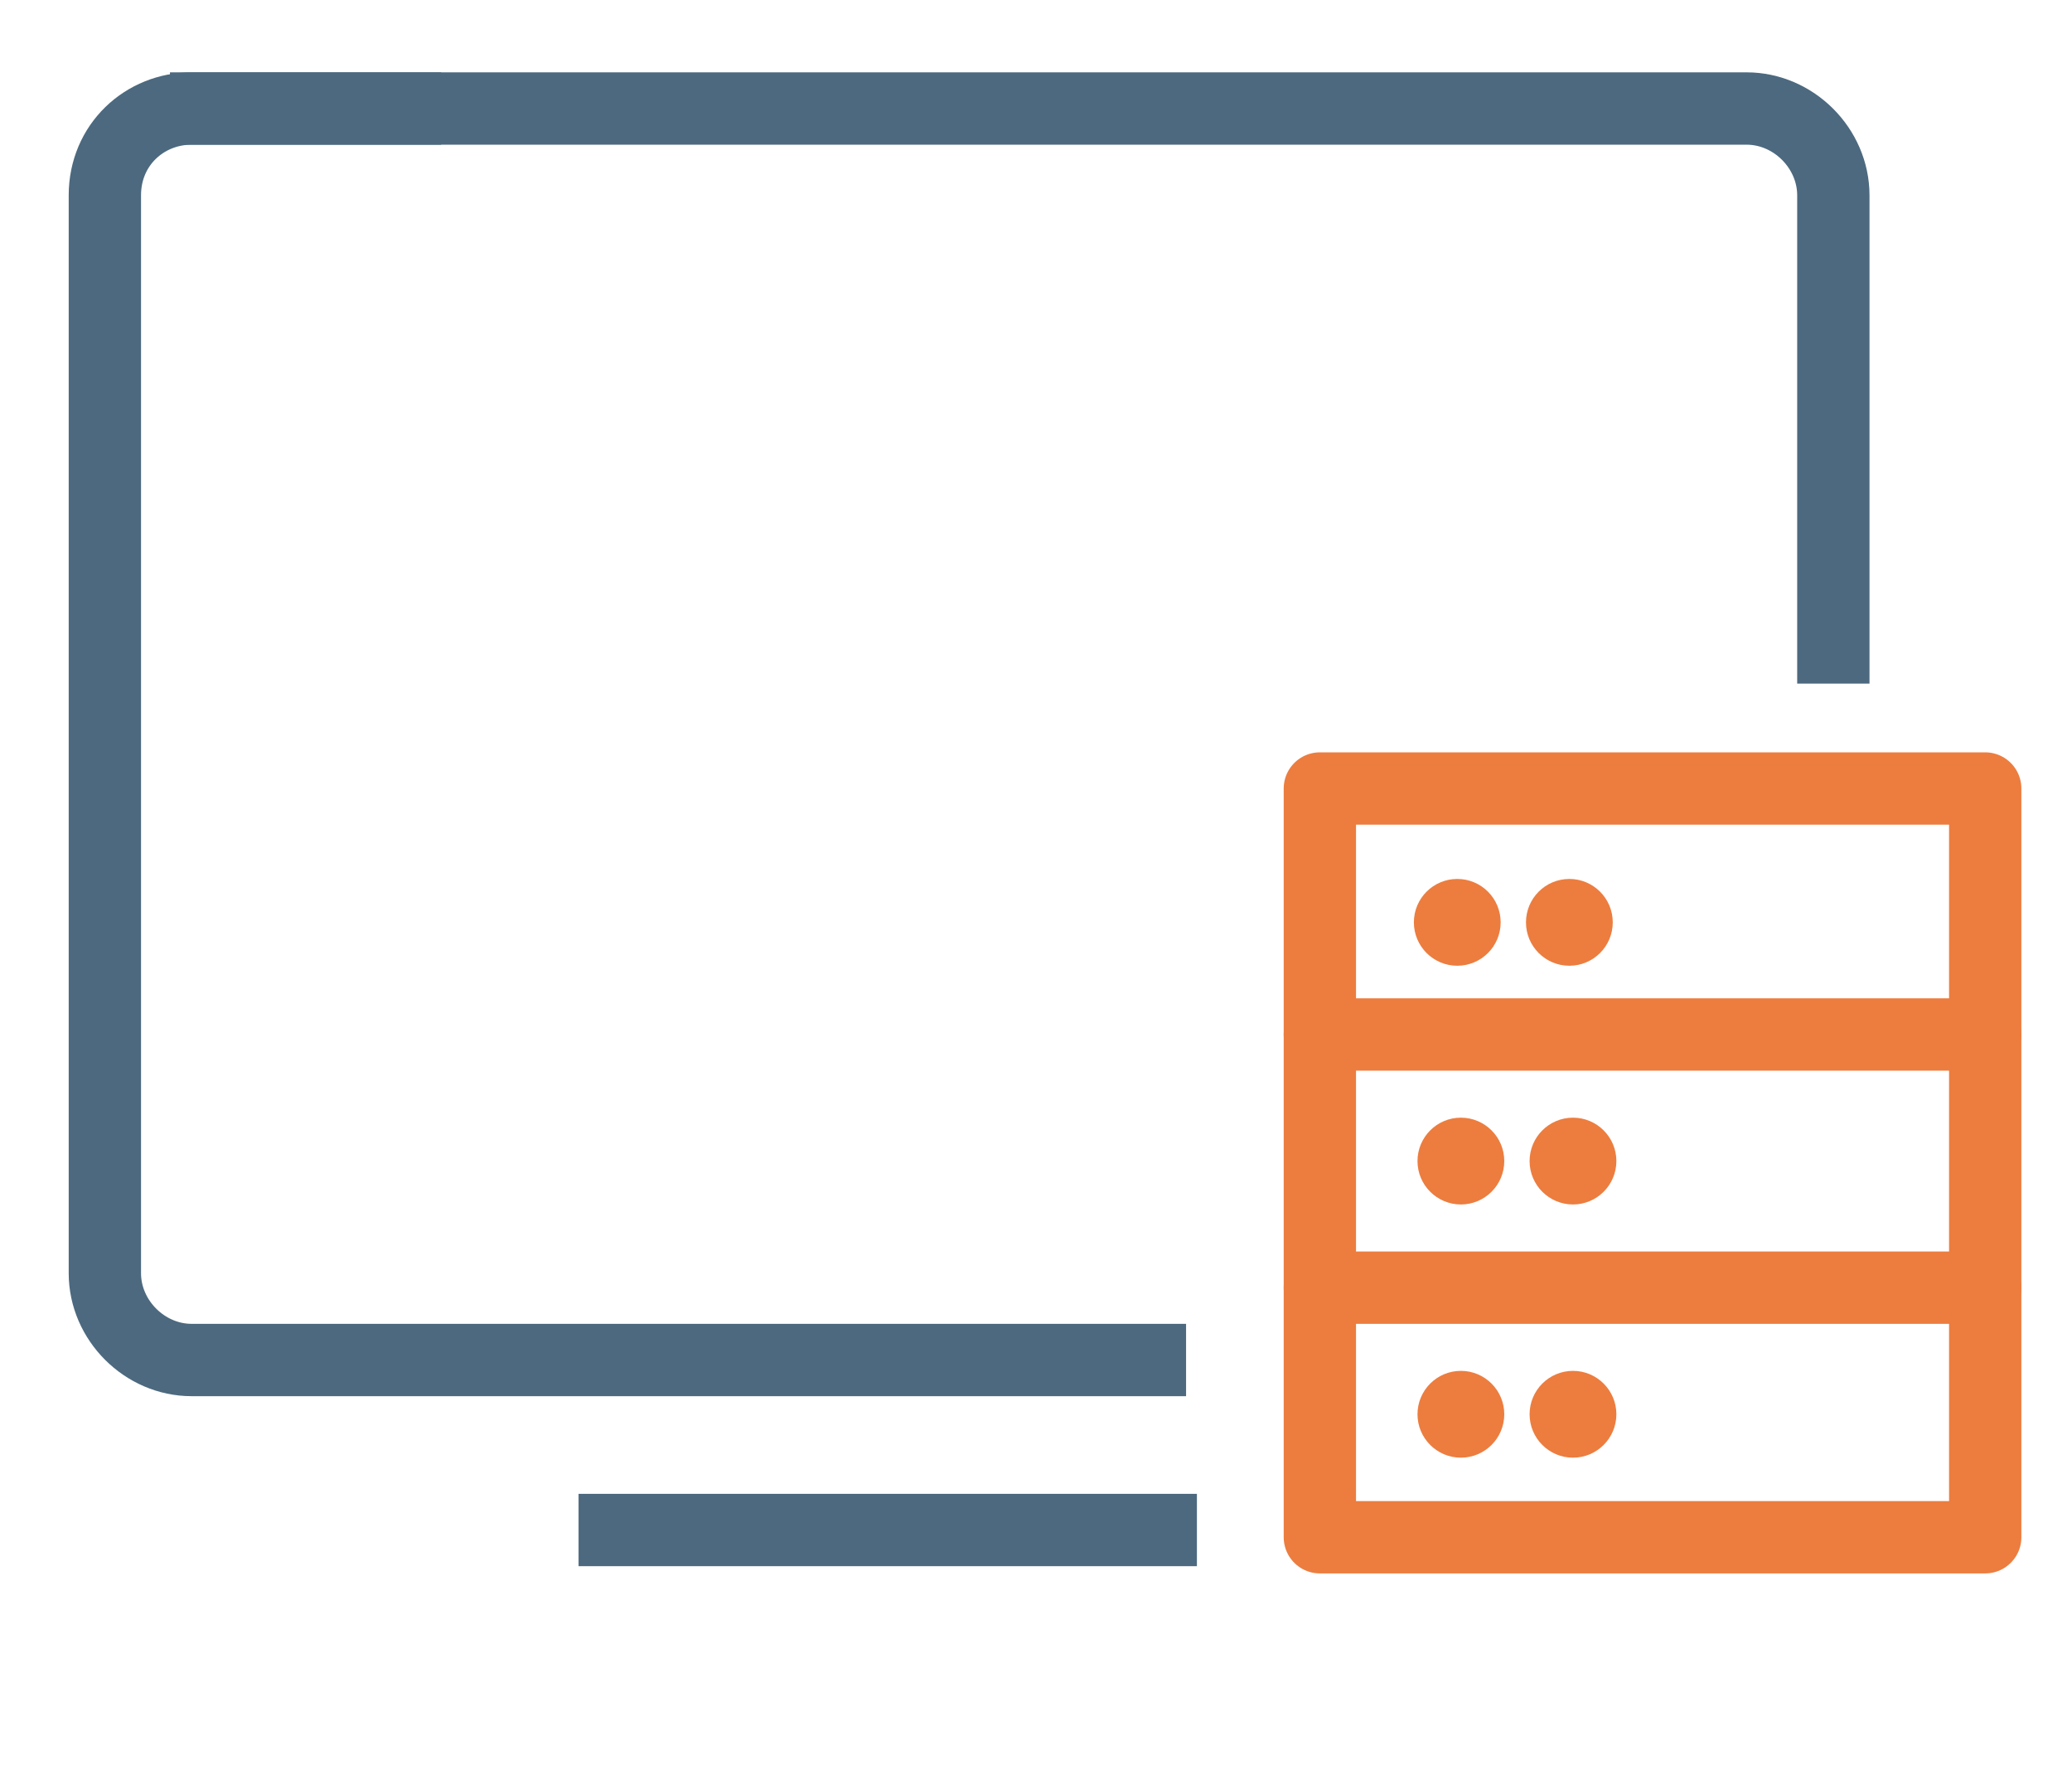
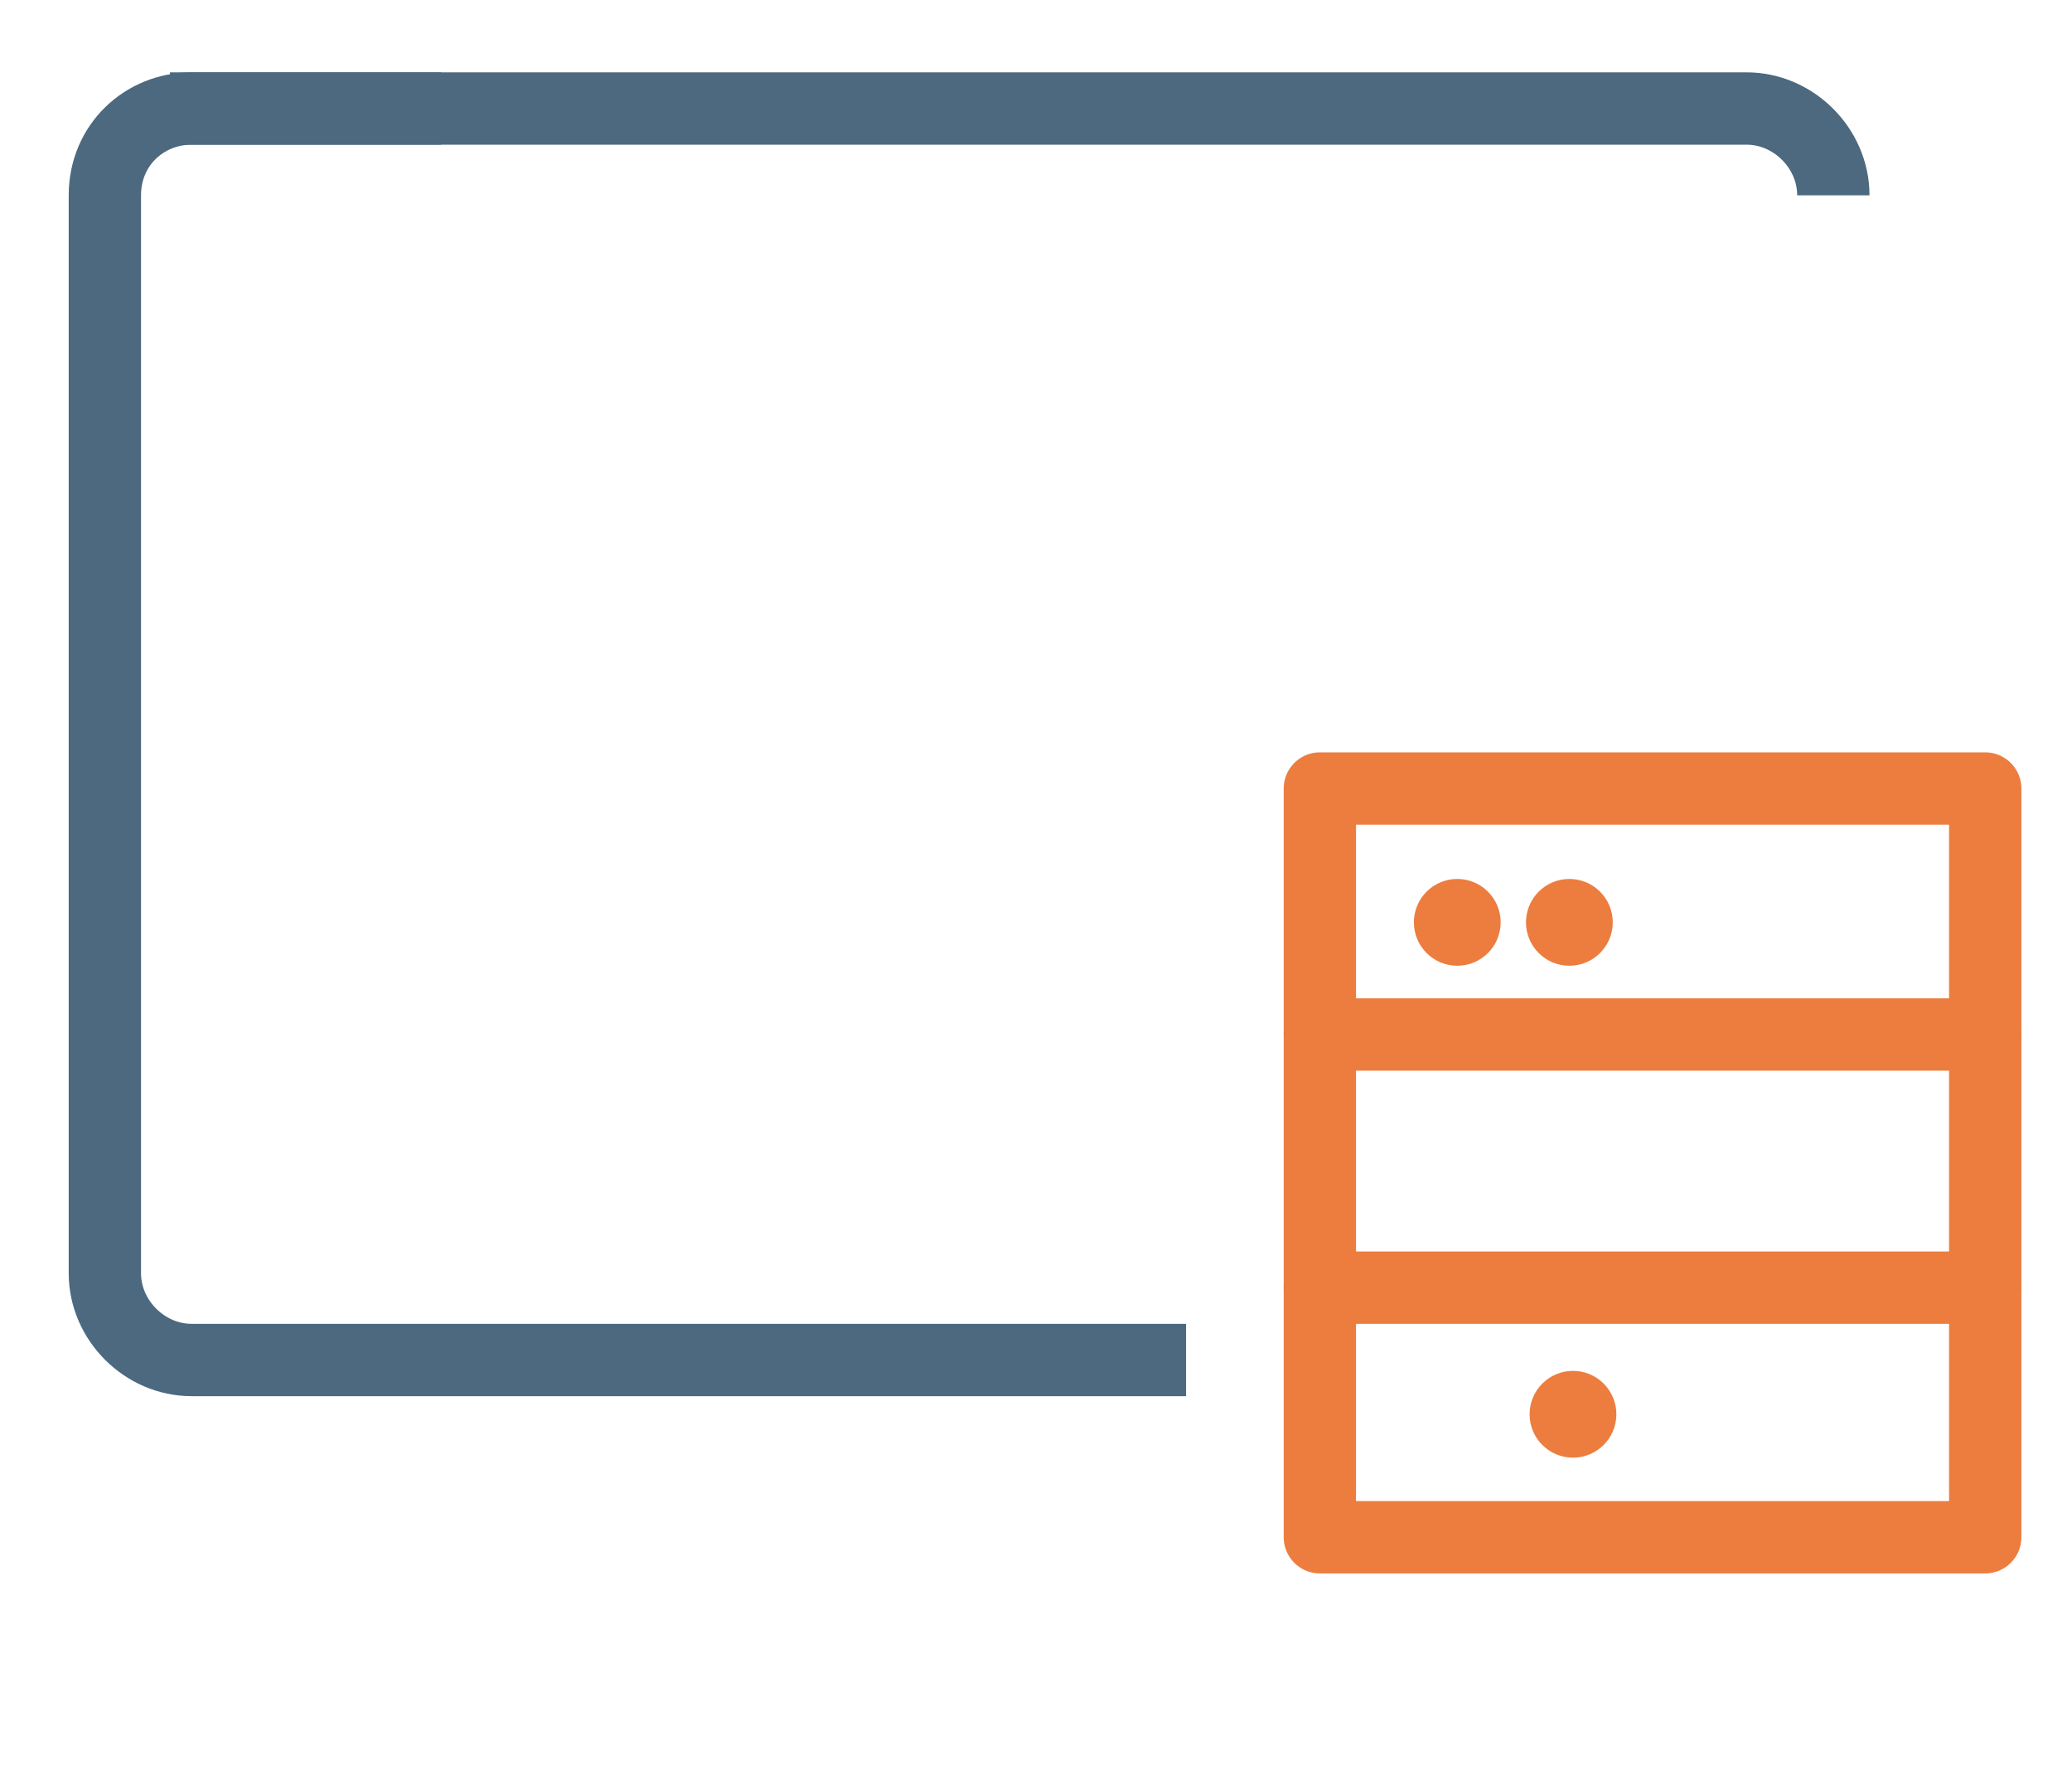
<svg xmlns="http://www.w3.org/2000/svg" version="1.1" id="Layer_1" x="0px" y="0px" width="57.3px" height="48.8px" viewBox="0 0 57.3 48.8" style="enable-background:new 0 0 57.3 48.8;" xml:space="preserve">
  <style type="text/css">
	.st0{fill:none;stroke:#4C697F;stroke-width:2;}
	.st1{fill:none;stroke:#EC7D3F;stroke-width:2;stroke-linecap:round;stroke-linejoin:round;stroke-miterlimit:10;}
	.st2{fill:#EC7D3F;}
</style>
-   <line class="st0" x1="16" y1="42.3" x2="33.1" y2="42.3" />
  <path class="st0" d="M32.8,37.6H5.3c-1.3,0-2.4-1.1-2.4-2.4V5.4C2.9,4,4,3,5.3,3h6.9" />
-   <path class="st0" d="M4.7,3h43.6c1.3,0,2.4,1.1,2.4,2.4v13.5" />
+   <path class="st0" d="M4.7,3h43.6c1.3,0,2.4,1.1,2.4,2.4" />
  <rect x="36.5" y="21.8" class="st1" width="18.4" height="20.7" />
  <line class="st1" x1="36.5" y1="28.6" x2="54.9" y2="28.6" />
  <line class="st1" x1="36.5" y1="35.6" x2="54.9" y2="35.6" />
  <circle class="st2" cx="40.3" cy="25.5" r="1.2" />
  <circle class="st2" cx="43.4" cy="25.5" r="1.2" />
-   <circle class="st2" cx="40.4" cy="32.1" r="1.2" />
-   <circle class="st2" cx="43.5" cy="32.1" r="1.2" />
-   <circle class="st2" cx="40.4" cy="39.1" r="1.2" />
  <circle class="st2" cx="43.5" cy="39.1" r="1.2" />
</svg>